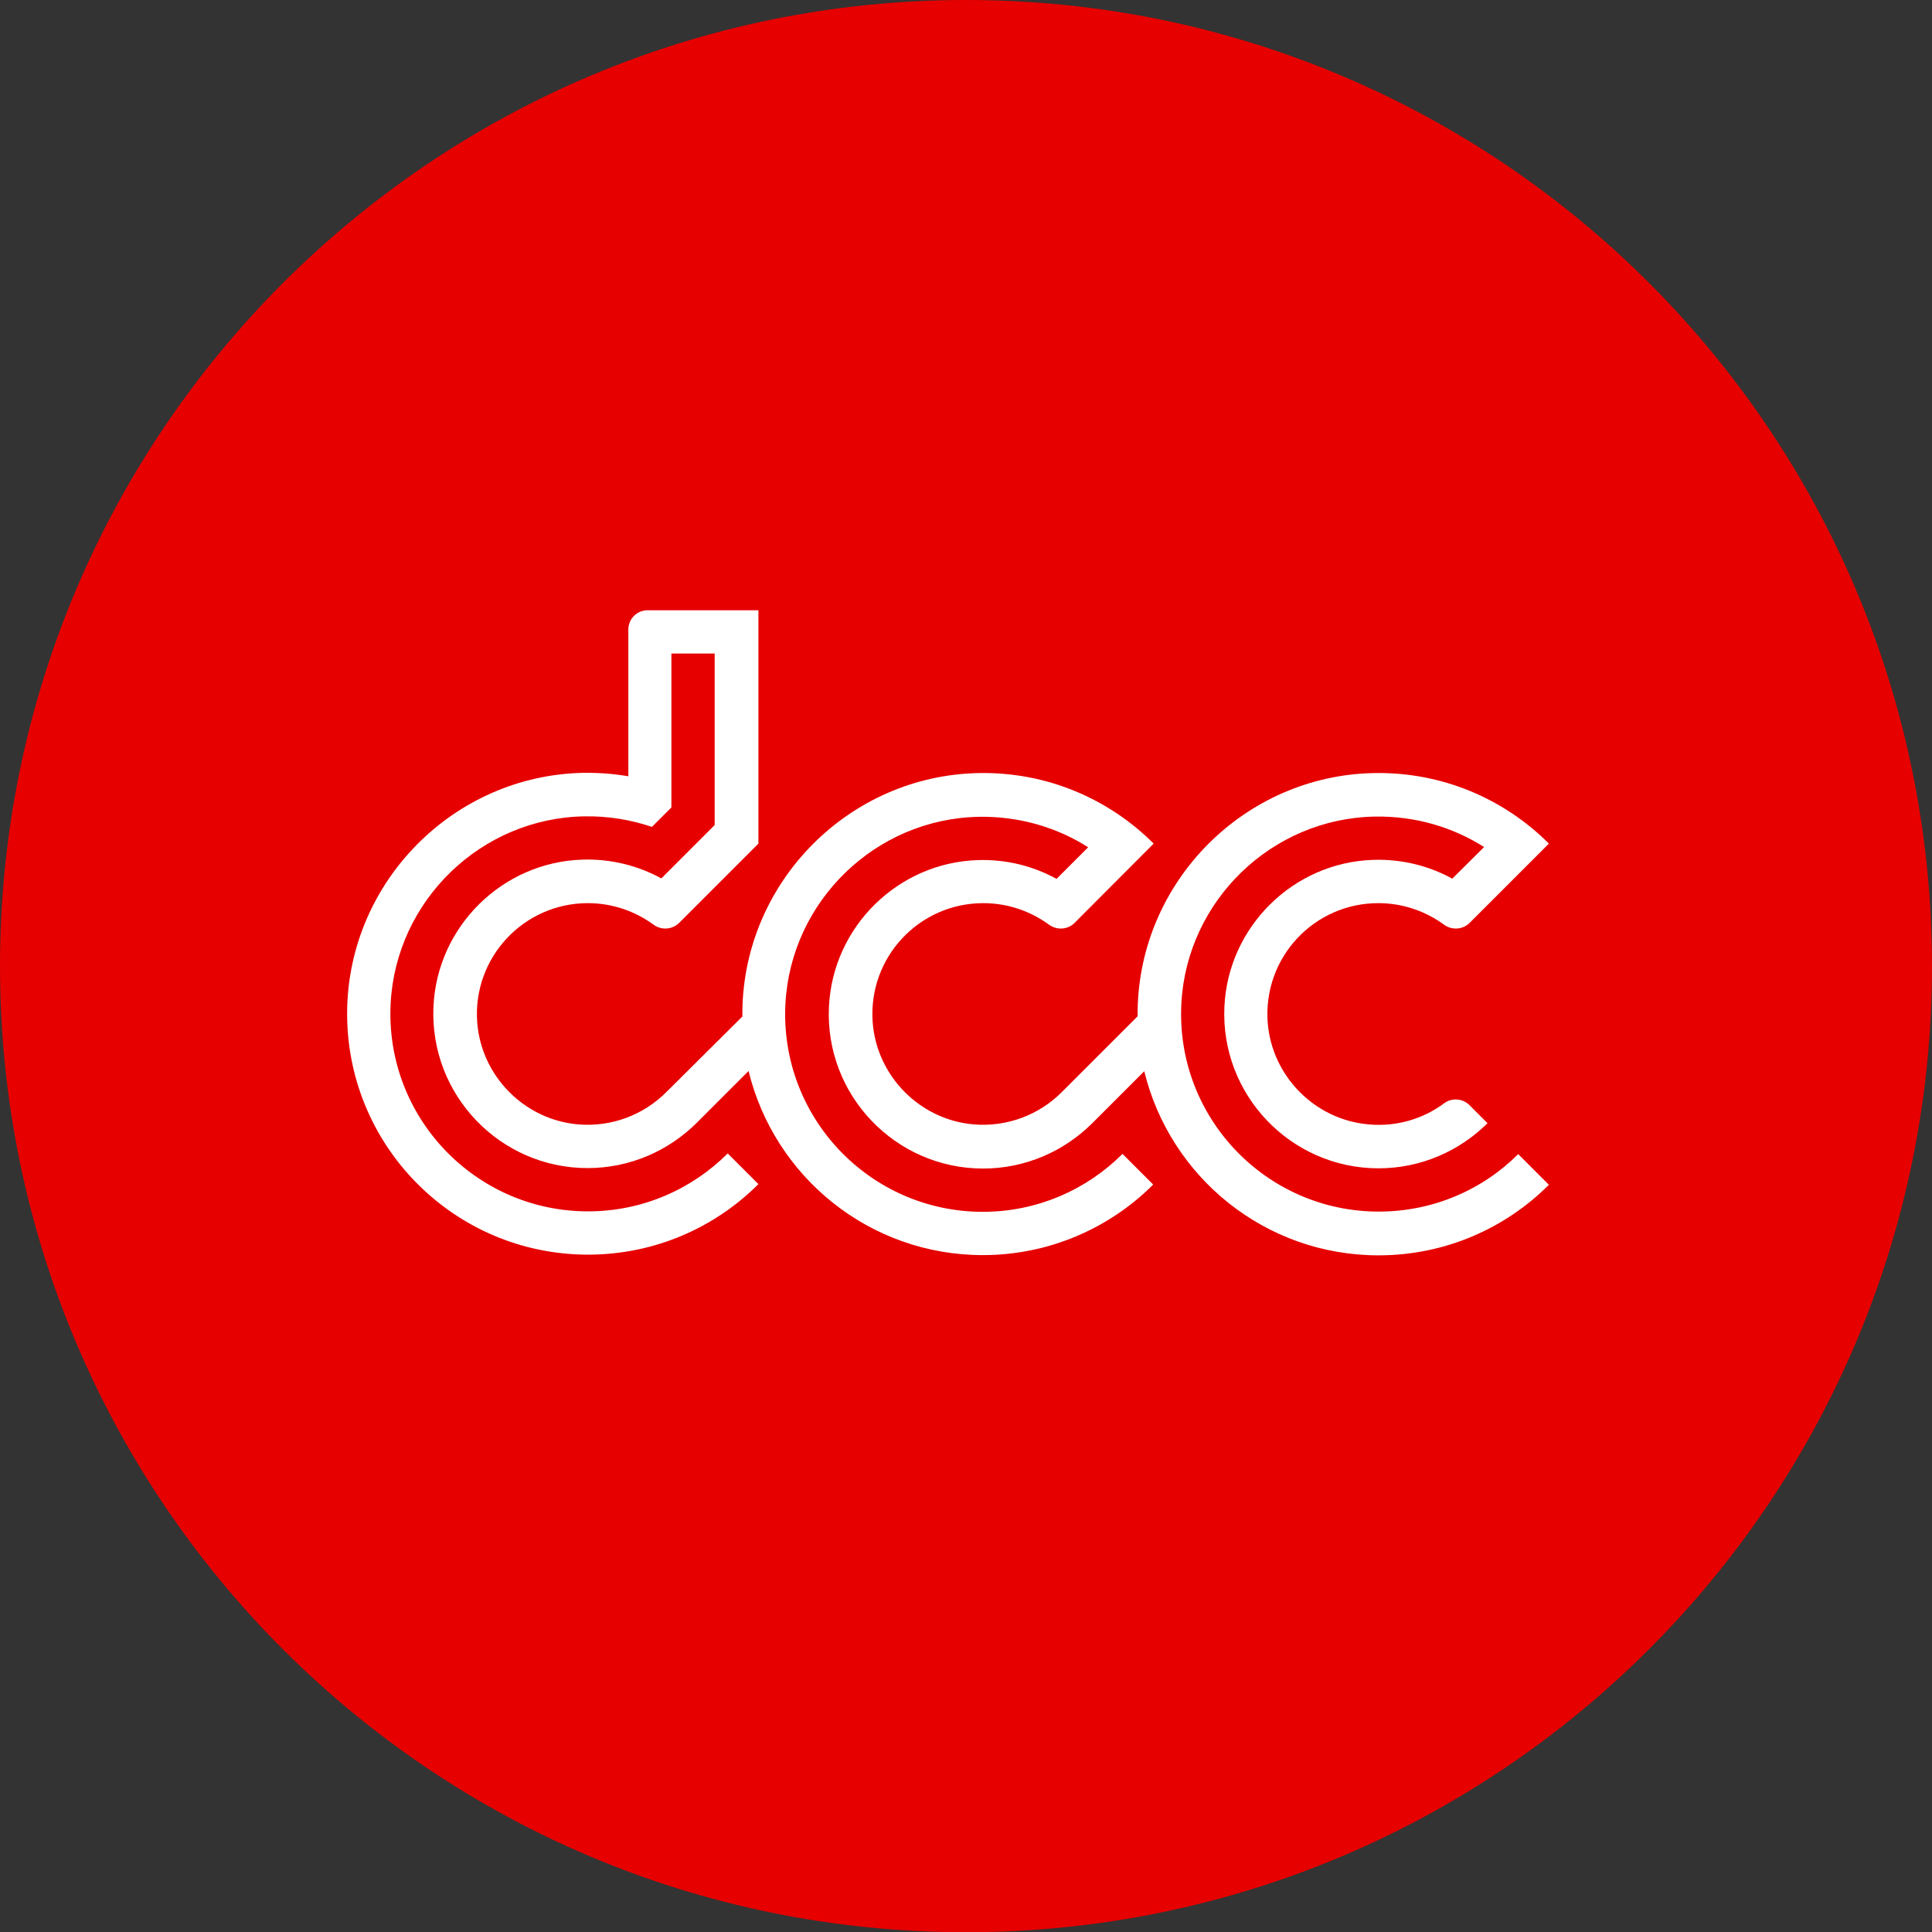
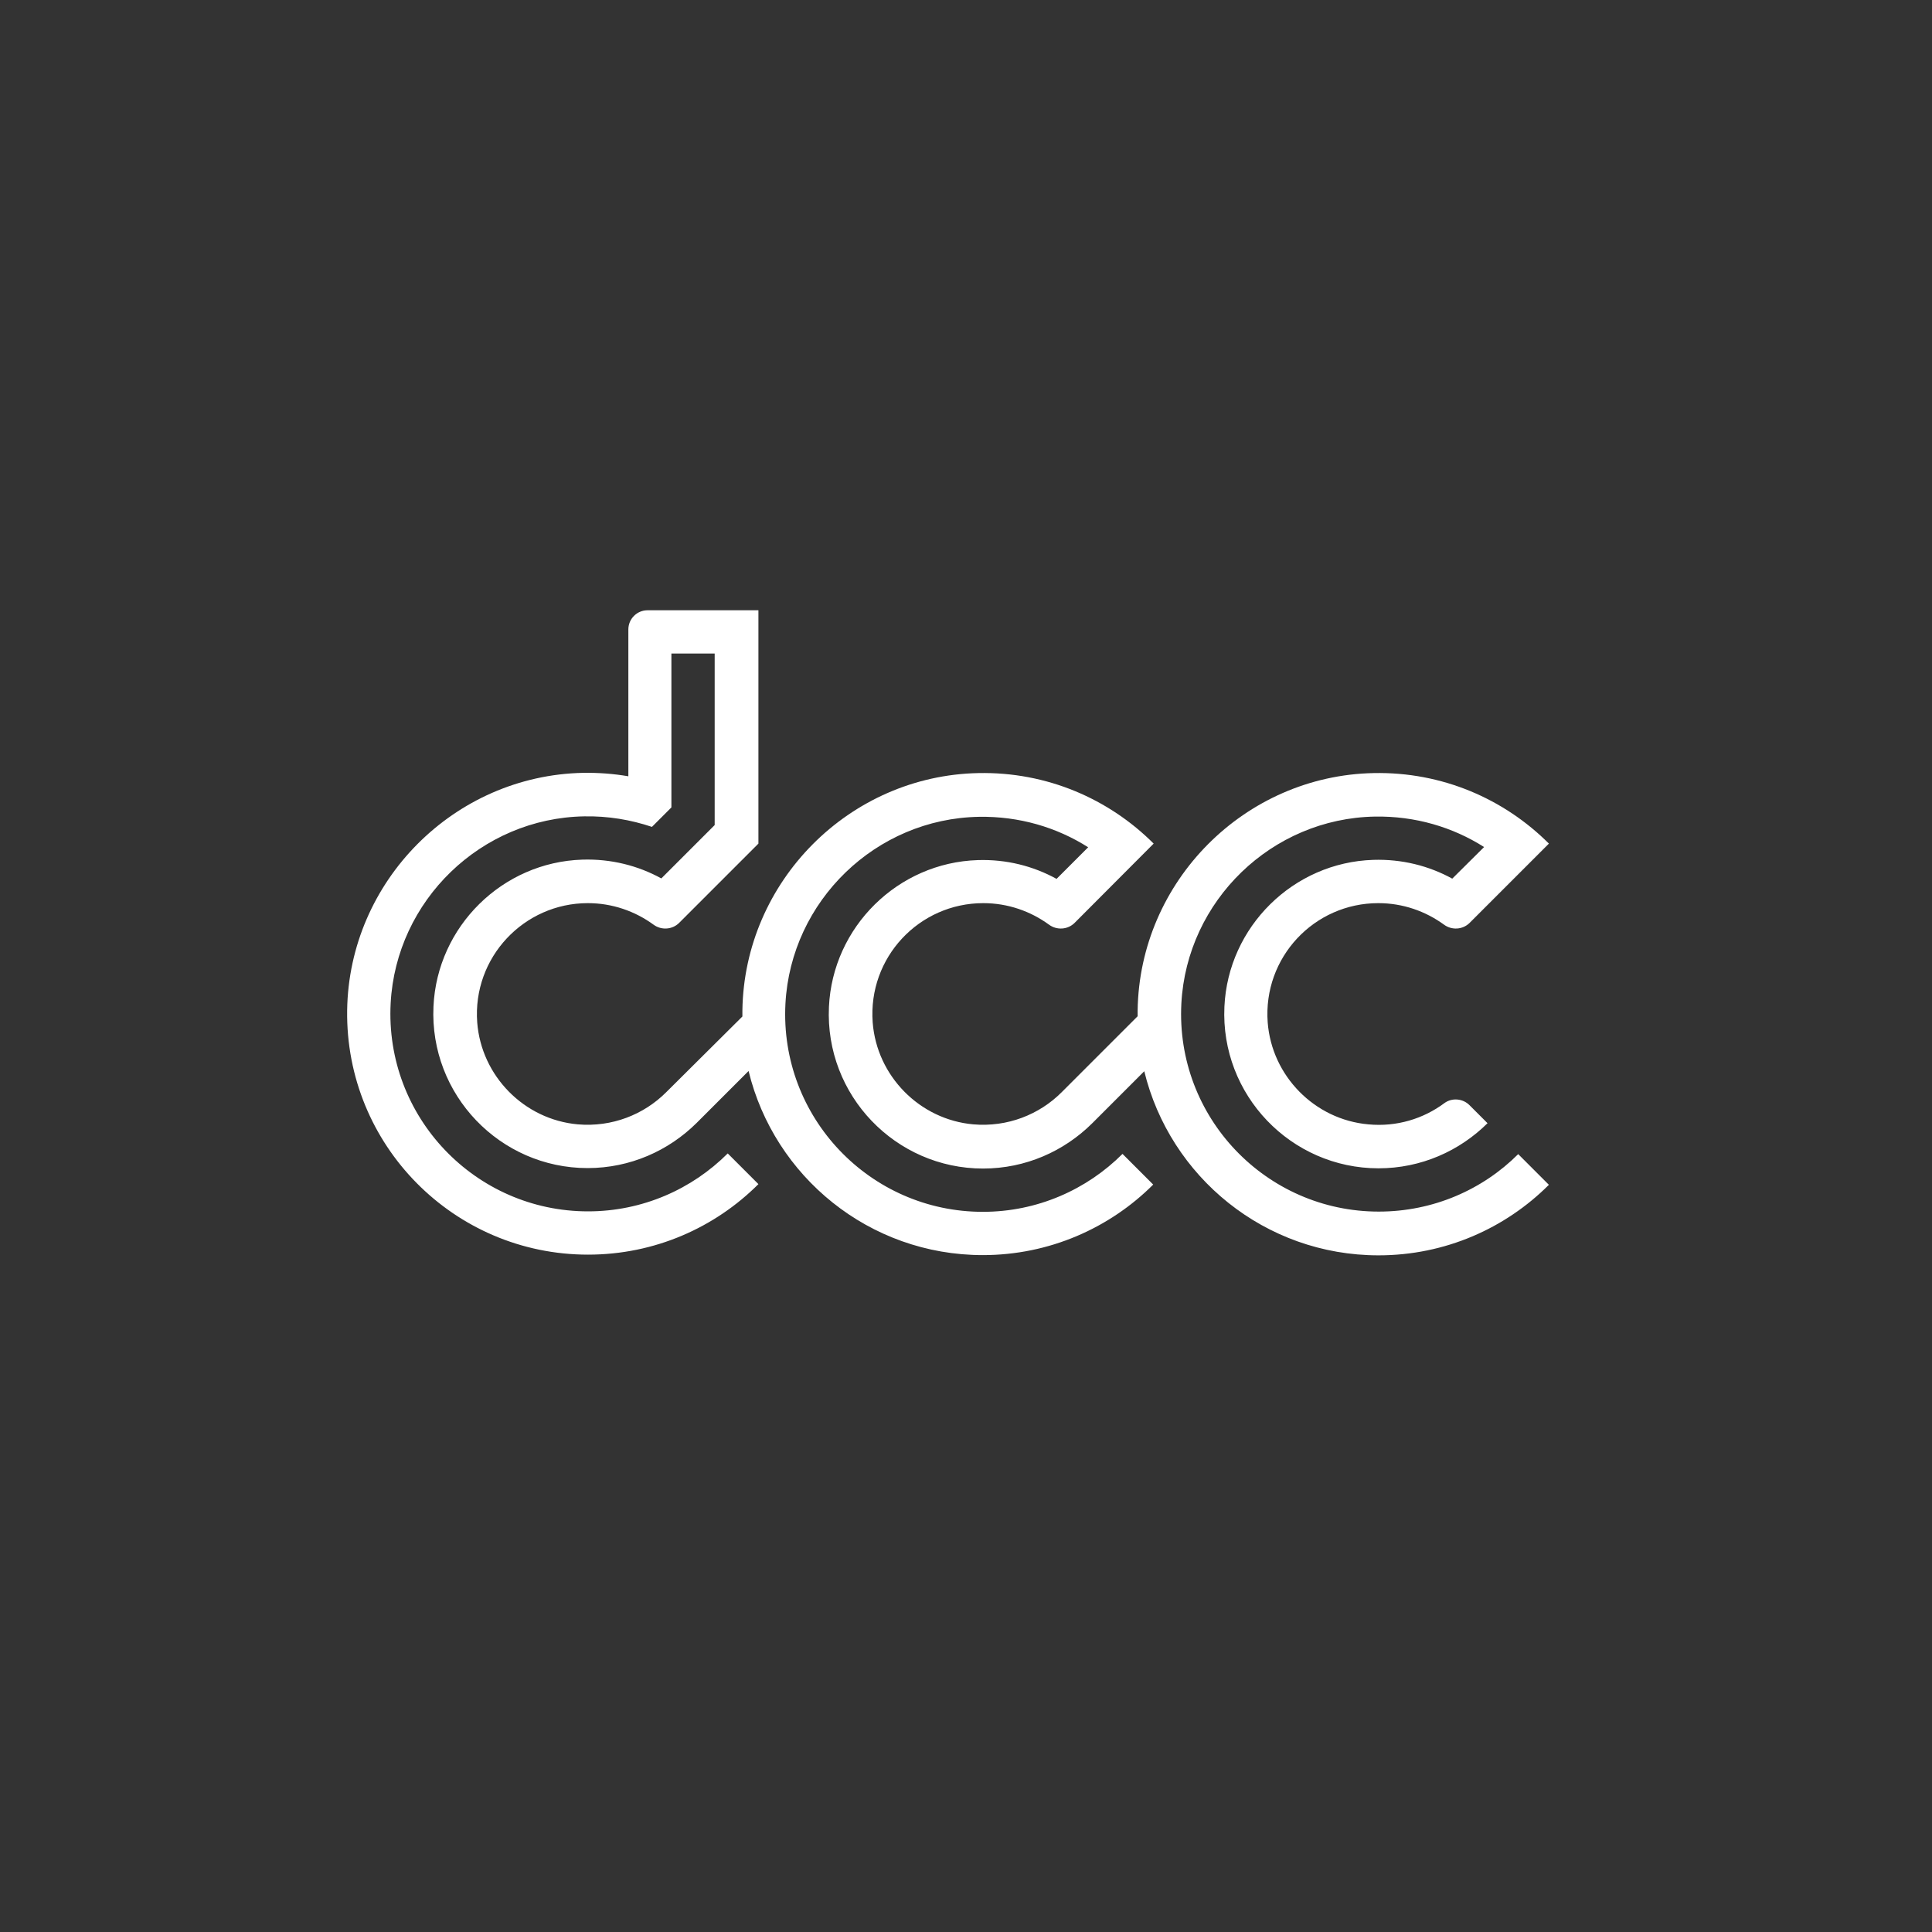
<svg xmlns="http://www.w3.org/2000/svg" xmlns:xlink="http://www.w3.org/1999/xlink" version="1.1" id="Lag_1" x="0px" y="0px" viewBox="0 0 843.7 843.7" style="enable-background:new 0 0 843.7 843.7;" xml:space="preserve" width="100%" height="100%" preserveAspectRatio="none">
  <rect x="0" y="0" width="843.7" height="843.7" fill="#333333" stroke="none" />
  <style type="text/css"> .st0{clip-path:url(#SVGID_2_);fill:#E60000;} .st1{fill:#FFFFFF;} </style>
  <g>
    <g>
      <defs>
-         <rect id="SVGID_1_" width="843.7" height="843.7" />
-       </defs>
+         </defs>
      <clipPath id="SVGID_2_">
        <use xlink:href="#SVGID_1_" style="overflow:visible;" />
      </clipPath>
      <path class="st0" d="M843.7,421.9c0,233-188.9,421.9-421.9,421.9S0,654.9,0,421.9C0,188.9,188.9,0,421.9,0 S843.7,188.9,843.7,421.9" />
    </g>
    <path class="st1" d="M602.1,529.1c-49.2,0-88.8-41.2-86.2-90.9c2.4-44.9,39.5-80.8,84.5-81.6c17.6-0.3,34,4.6,47.7,13.3l-13.9,13.8 c-10.2-5.6-22-8.6-34.5-8.2c-34.9,1.1-63.4,29.2-65,64.1c-1.8,38.6,29.1,70.6,67.3,70.6c18.6,0,35.4-7.6,47.6-19.7l-7.9-7.9 c-2.9-2.9-7.6-3.3-10.9-0.9c-9.1,6.8-20.8,10.5-33.3,9.3c-23.4-2.1-42.1-21.1-43.9-44.5c-2.1-28.4,20.3-52.1,48.3-52.1 c10.7,0,20.6,3.5,28.7,9.4c3.4,2.5,8.1,2.2,11.1-0.7l34.7-34.7c-19.5-19.5-46.6-31.4-76.5-30.8c-56.4,1.1-102.3,47.3-103.1,103.7 c0,0.8,0,1.7,0,2.5L463.6,477c-9.7,9.7-23.6,15.3-38.6,14c-23.4-2.1-42.1-21.1-43.9-44.5c-2.1-28.4,20.3-52.1,48.3-52.1 c10.7,0,20.6,3.5,28.7,9.4c3.4,2.5,8.1,2.2,11.1-0.7l34.6-34.7c-19.5-19.5-46.6-31.4-76.5-30.8c-56.4,1.1-102.3,47.3-103.1,103.7 c0,0.9,0,1.7,0,2.6L290.9,477c-9.7,9.7-23.6,15.3-38.6,14c-23.4-2.1-42.1-21.1-43.9-44.5c-2.1-28.4,20.4-52.1,48.3-52.1 c10.7,0,20.6,3.5,28.7,9.4c3.4,2.5,8.1,2.2,11.1-0.7l34.7-34.7c0,0,0,0,0,0h0V266.5h-48.4c-4.7,0-8.4,3.8-8.4,8.4v64.1 c-6.4-1.1-13-1.6-19.7-1.5c-56.4,1.1-102.3,47.3-103.1,103.7c-0.8,58.8,46.6,106.7,105.2,106.7c29.1,0,55.4-11.8,74.4-30.8 l-13.4-13.4c-15.6,15.6-37.2,25.3-61,25.3c-49.2,0-88.8-41.2-86.2-90.9c2.4-44.9,39.5-80.8,84.5-81.6c10.4-0.2,20.4,1.5,29.6,4.6 l8.5-8.5v-67.2h18.9v74.9l-23.3,23.3c-10.2-5.6-22-8.6-34.5-8.2c-34.9,1.1-63.4,29.2-65,64.1c-1.8,38.6,29.1,70.6,67.3,70.6 c18.6,0,35.4-7.6,47.6-19.7l22.7-22.7c11.2,46.1,52.7,80.4,102.3,80.4c29,0,55.4-11.8,74.4-30.8l-13.4-13.4 c-15.6,15.6-37.2,25.3-61,25.3c-49.2,0-88.8-41.2-86.2-90.9c2.4-44.9,39.5-80.8,84.5-81.6c17.6-0.3,34,4.6,47.7,13.3l-13.8,13.8 c-10.2-5.6-21.9-8.6-34.4-8.2c-34.9,1.1-63.4,29.2-65,64.1c-1.8,38.6,29.1,70.6,67.3,70.6c18.6,0,35.4-7.6,47.6-19.7l22.8-22.8 c11.2,46.1,52.7,80.4,102.3,80.4c29.1,0,55.4-11.8,74.4-30.8l-13.4-13.4C647.5,519.5,625.9,529.1,602.1,529.1" />
  </g>
</svg>